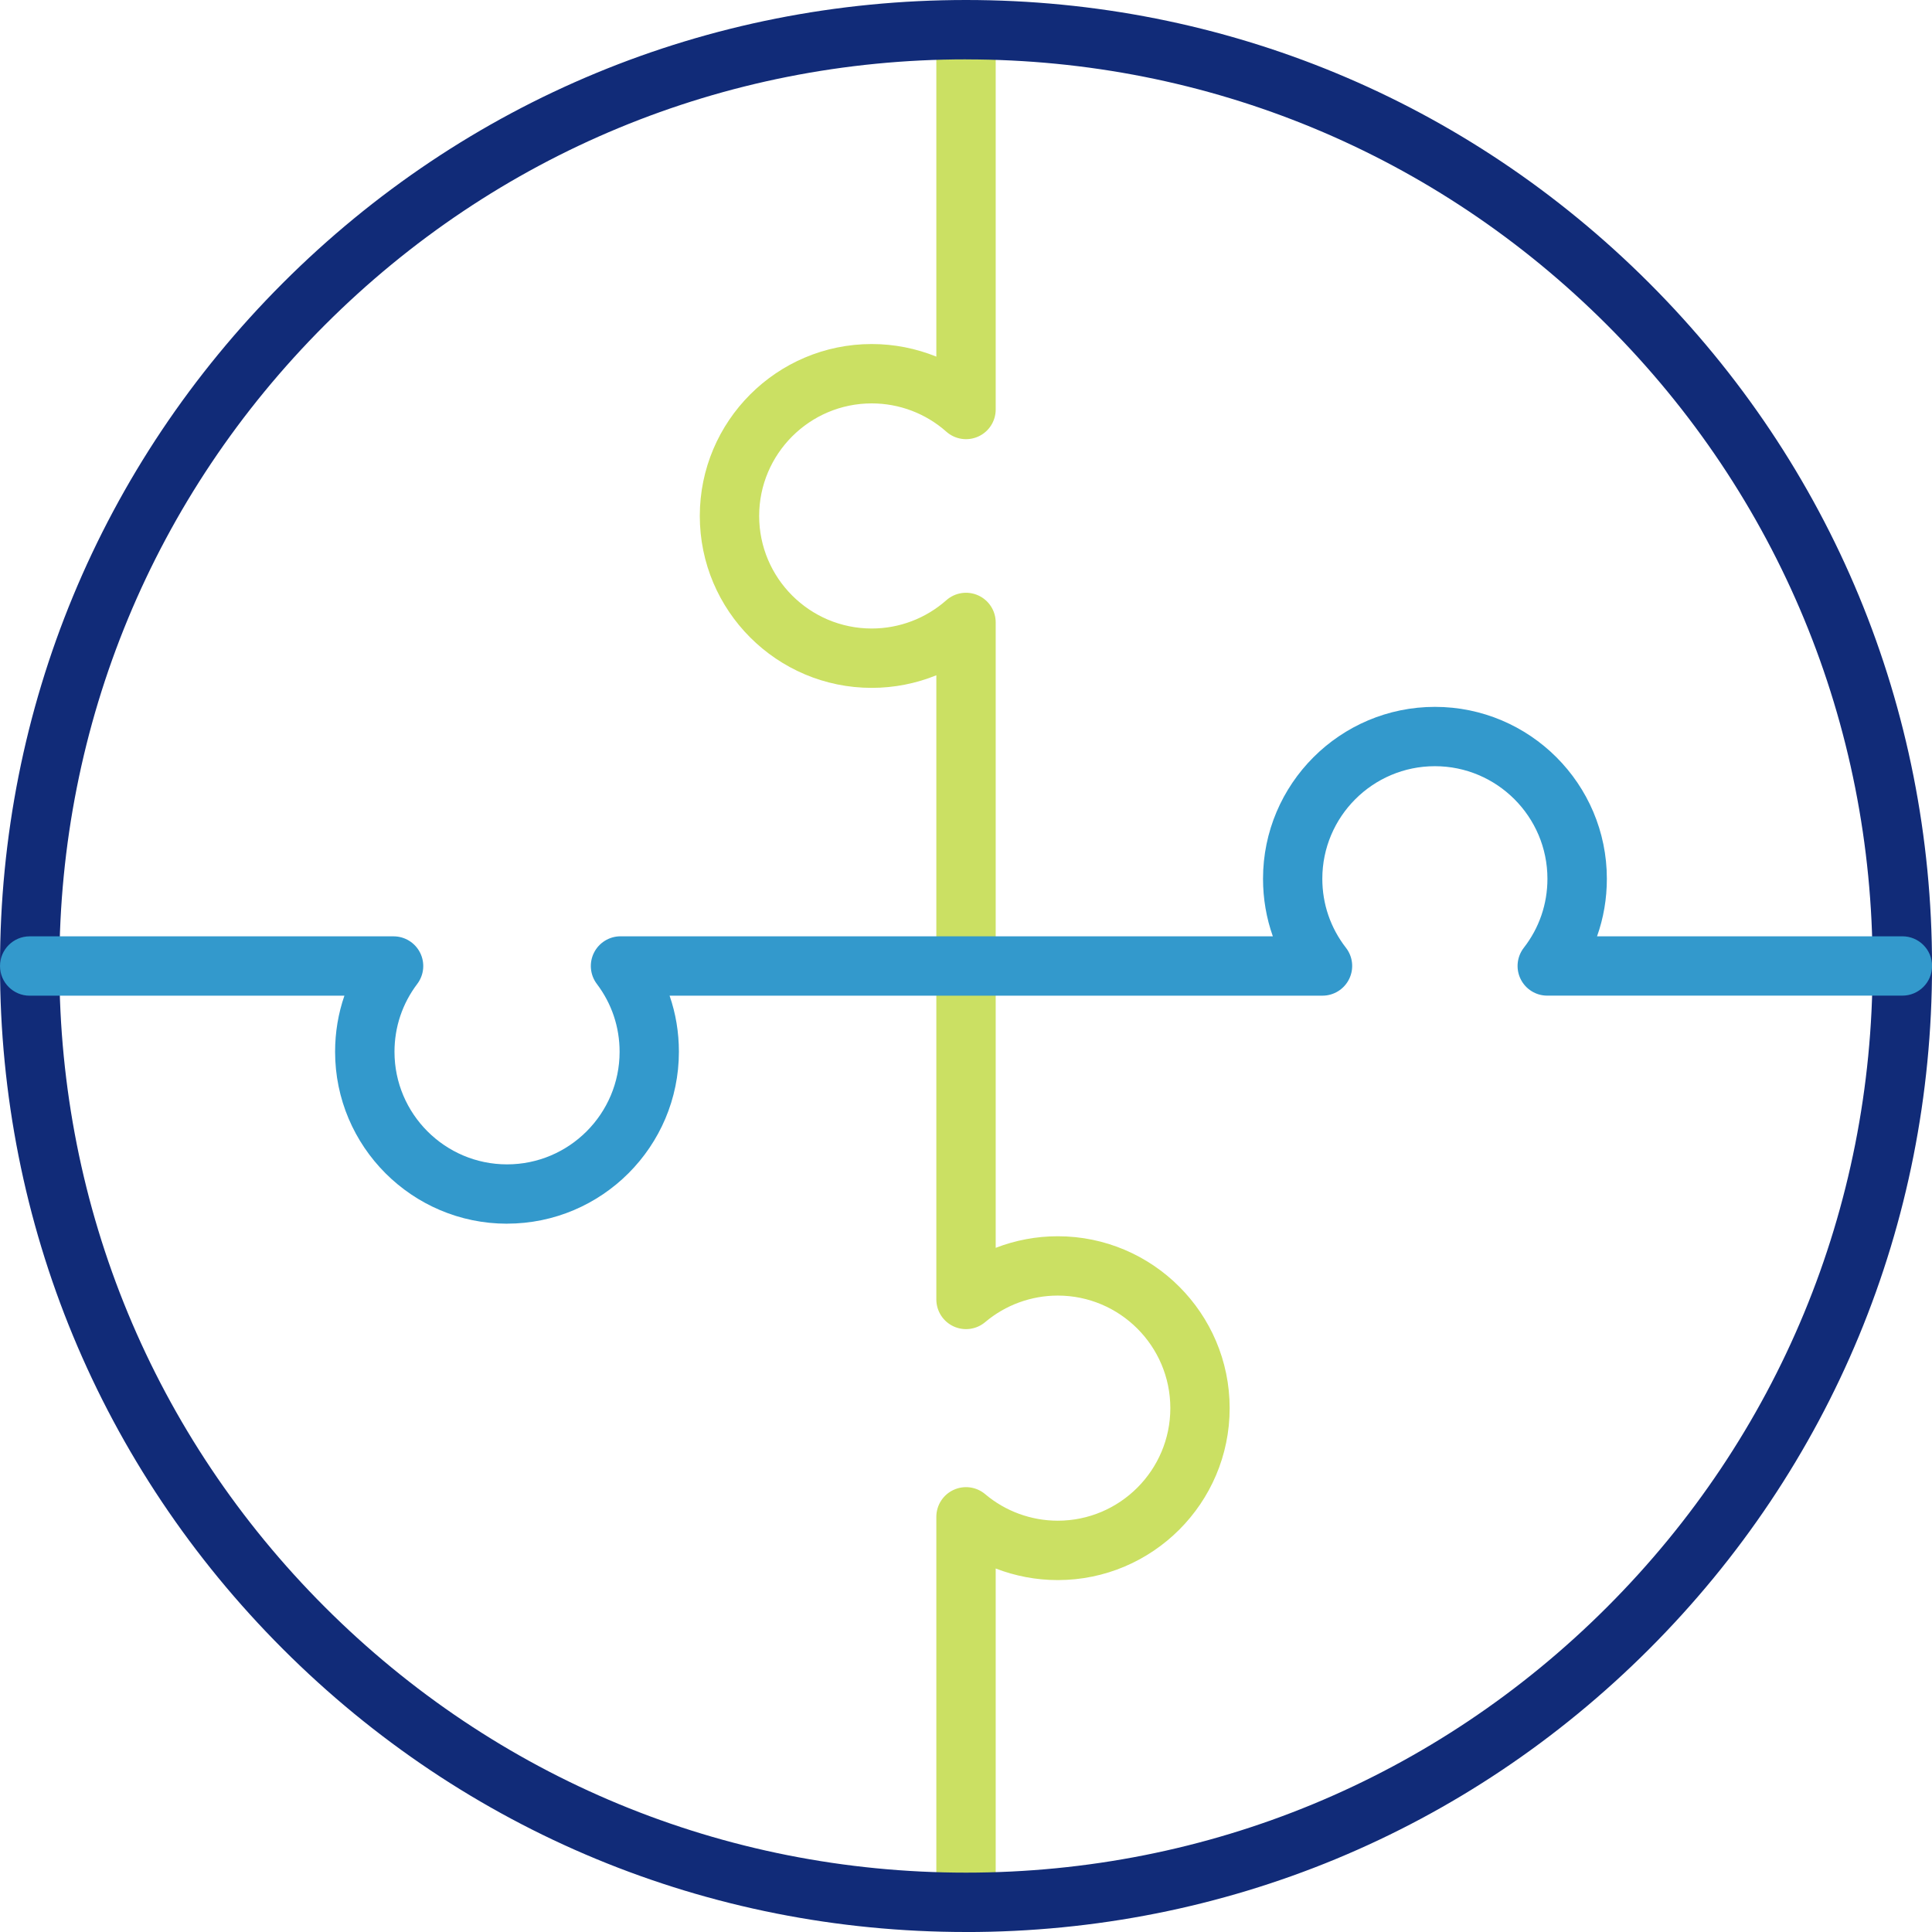
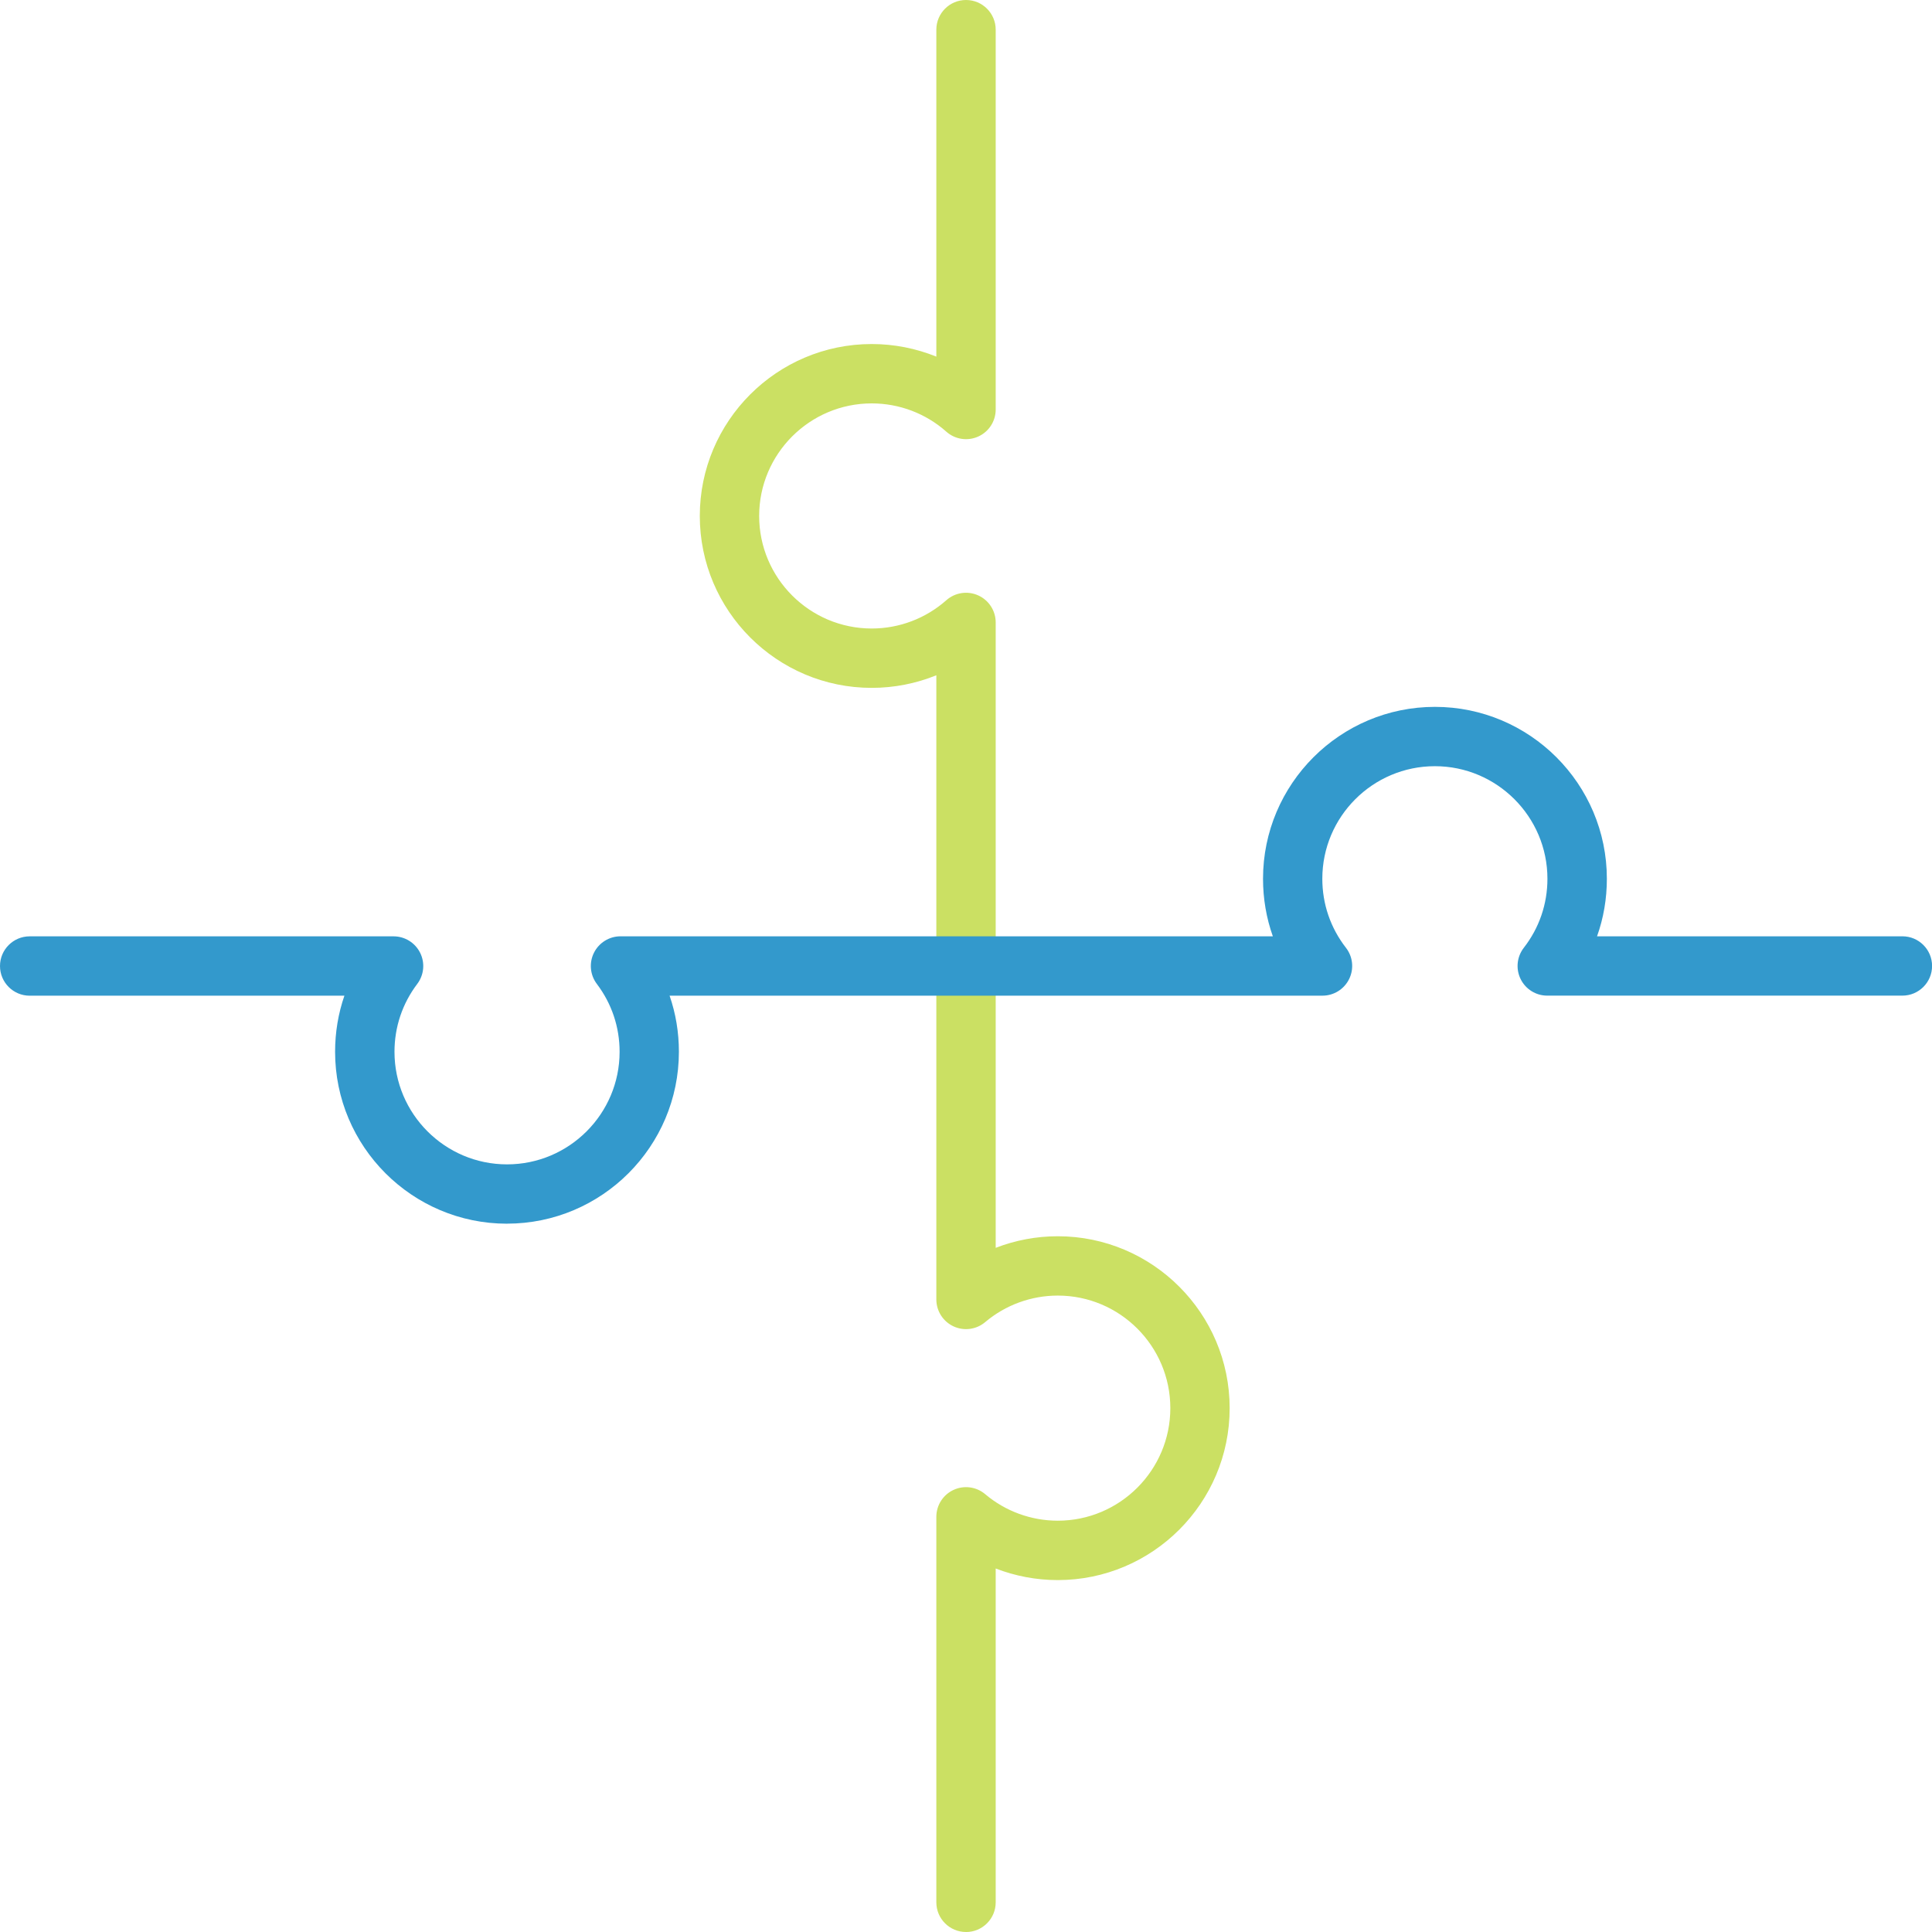
<svg xmlns="http://www.w3.org/2000/svg" id="_レイヤー_2" data-name="レイヤー 2" width="57.673" height="57.673" viewBox="0 0 57.673 57.673">
  <g id="_00製品カテゴリー" data-name="00製品カテゴリー">
    <g>
      <path d="M28.837,57.673c-.489,0-.886-.397-.886-.886v-11.507c0-.345.2-.659.513-.804.313-.145.682-.096.945.127.604.511,1.374.792,2.167.792,1.852,0,3.36-1.507,3.36-3.36s-1.507-3.36-3.36-3.36c-.793,0-1.562.281-2.167.792-.264.223-.632.272-.945.127-.313-.145-.513-.459-.513-.804v-18.632c-.607.246-1.261.376-1.929.376-2.83,0-5.132-2.302-5.132-5.132s2.302-5.132,5.132-5.132c.668,0,1.322.13,1.929.376V.886c0-.489.396-.886.886-.886s.886.397.886.886v11.338c0,.349-.204.665-.522.808-.318.143-.691.086-.951-.145-.614-.545-1.405-.845-2.228-.845-1.852,0-3.36,1.507-3.36,3.36s1.507,3.36,3.36,3.36c.822,0,1.613-.3,2.227-.844.261-.231.633-.288.951-.145.318.143.523.459.523.808v18.669c.586-.227,1.214-.346,1.852-.346,2.83,0,5.132,2.302,5.132,5.132s-2.302,5.132-5.132,5.132c-.638,0-1.266-.119-1.852-.346v9.966c0,.489-.397.886-.886.886Z" style="fill: #cbe063;" />
      <g>
-         <path d="M28.837,57.673c-7.703,0-14.944-3-20.391-8.446C3,43.781,0,36.539,0,28.837S3,13.893,8.446,8.446C13.893,3,21.134,0,28.837,0s14.944,3,20.391,8.446c5.447,5.446,8.446,12.688,8.446,20.391s-3,14.944-8.446,20.391c-5.446,5.447-12.688,8.446-20.391,8.446ZM28.837,1.772c-7.229,0-14.026,2.815-19.137,7.927C4.588,14.811,1.772,21.608,1.772,28.837s2.815,14.026,7.927,19.137c5.112,5.112,11.908,7.927,19.137,7.927s14.026-2.815,19.137-7.927c5.112-5.112,7.927-11.908,7.927-19.137s-2.815-14.026-7.927-19.137c-5.112-5.112-11.908-7.927-19.137-7.927Z" style="fill: #112b78;" />
        <path d="M15.135,36.529c-2.83,0-5.132-2.302-5.132-5.132,0-.578.094-1.142.278-1.674H.886c-.489,0-.886-.397-.886-.886s.397-.886.886-.886h10.862c.336,0,.644.19.794.492.15.301.116.661-.087.929-.444.587-.679,1.287-.679,2.026,0,1.852,1.507,3.36,3.36,3.36s3.36-1.507,3.36-3.36c0-.739-.235-1.439-.679-2.026-.203-.268-.237-.628-.087-.93.15-.301.457-.492.794-.492h19.472c-.193-.544-.293-1.122-.293-1.717,0-2.83,2.302-5.132,5.132-5.132s5.132,2.302,5.132,5.132c0,.595-.099,1.173-.293,1.717h9.115c.489,0,.886.396.886.885,0,.489-.397.886-.886.886h-10.601c-.338.001-.647-.192-.796-.496-.149-.304-.111-.666.096-.933.461-.593.705-1.306.705-2.06,0-1.852-1.507-3.36-3.36-3.36s-3.36,1.507-3.36,3.36c0,.754.244,1.466.705,2.06.208.267.245.629.096.933-.149.304-.458.497-.796.497h-19.49c.184.532.278,1.095.278,1.674,0,2.83-2.302,5.132-5.132,5.132Z" style="fill: #39c;" />
      </g>
    </g>
  </g>
</svg>